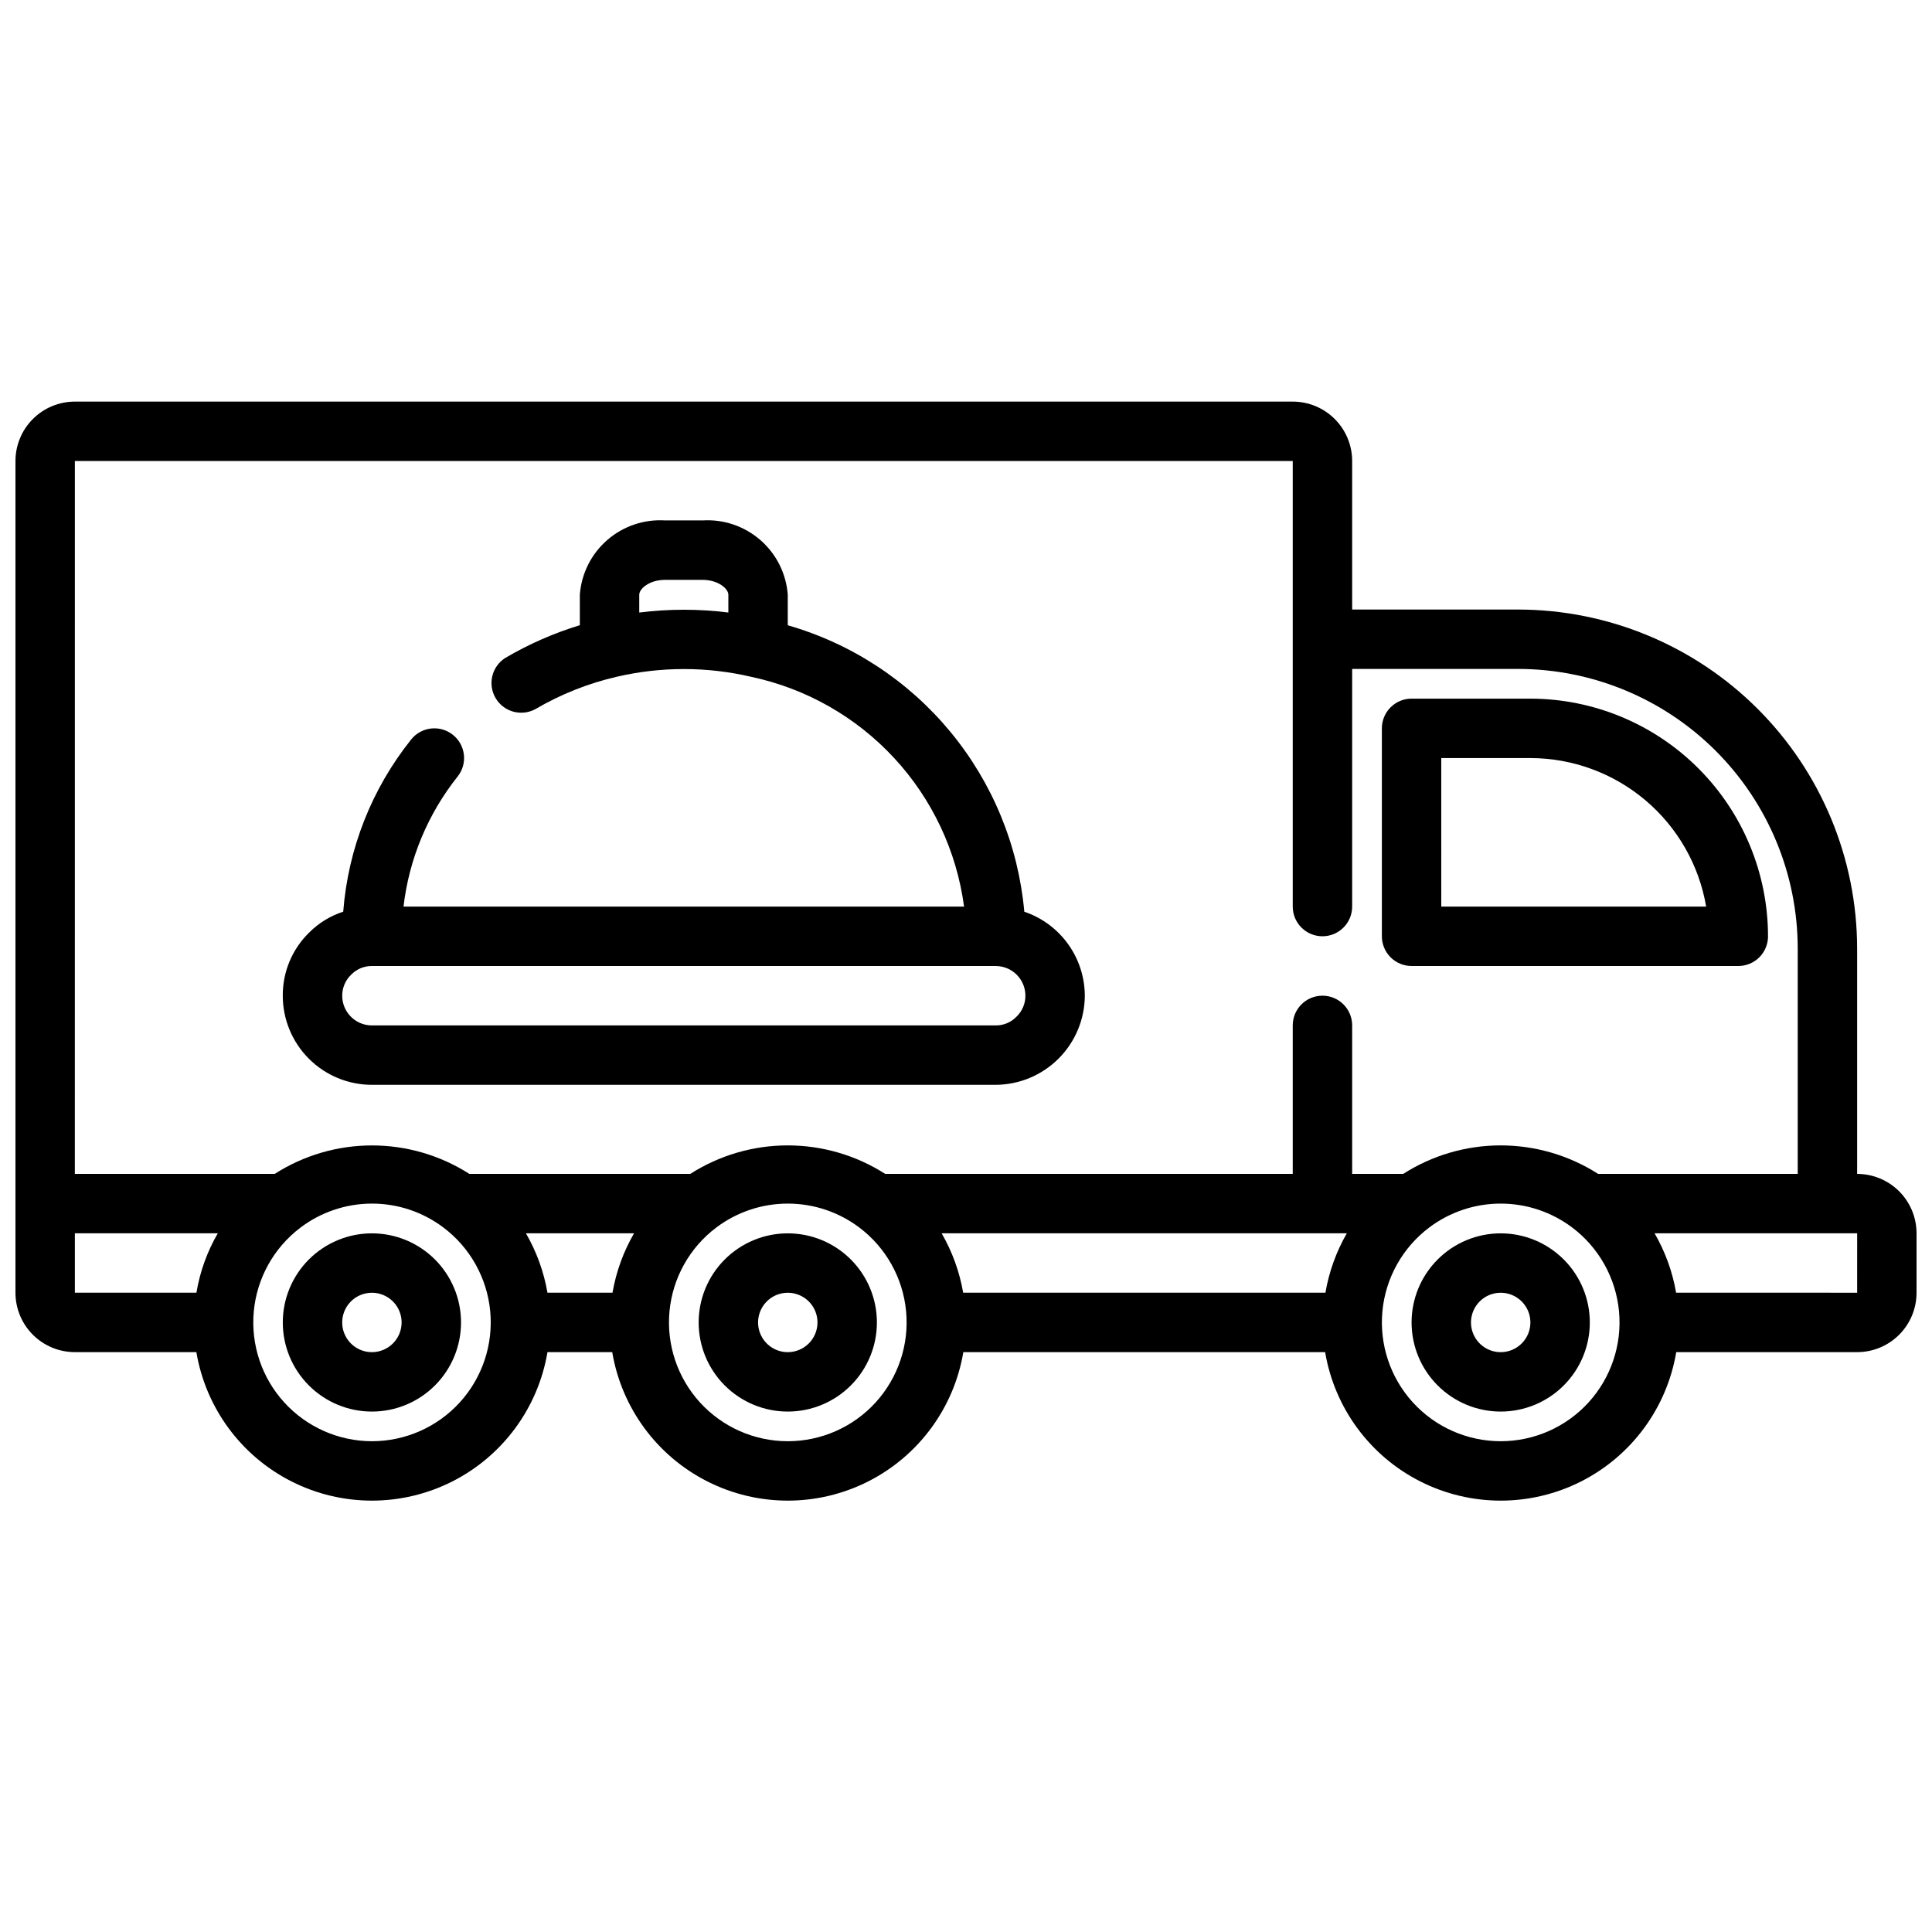
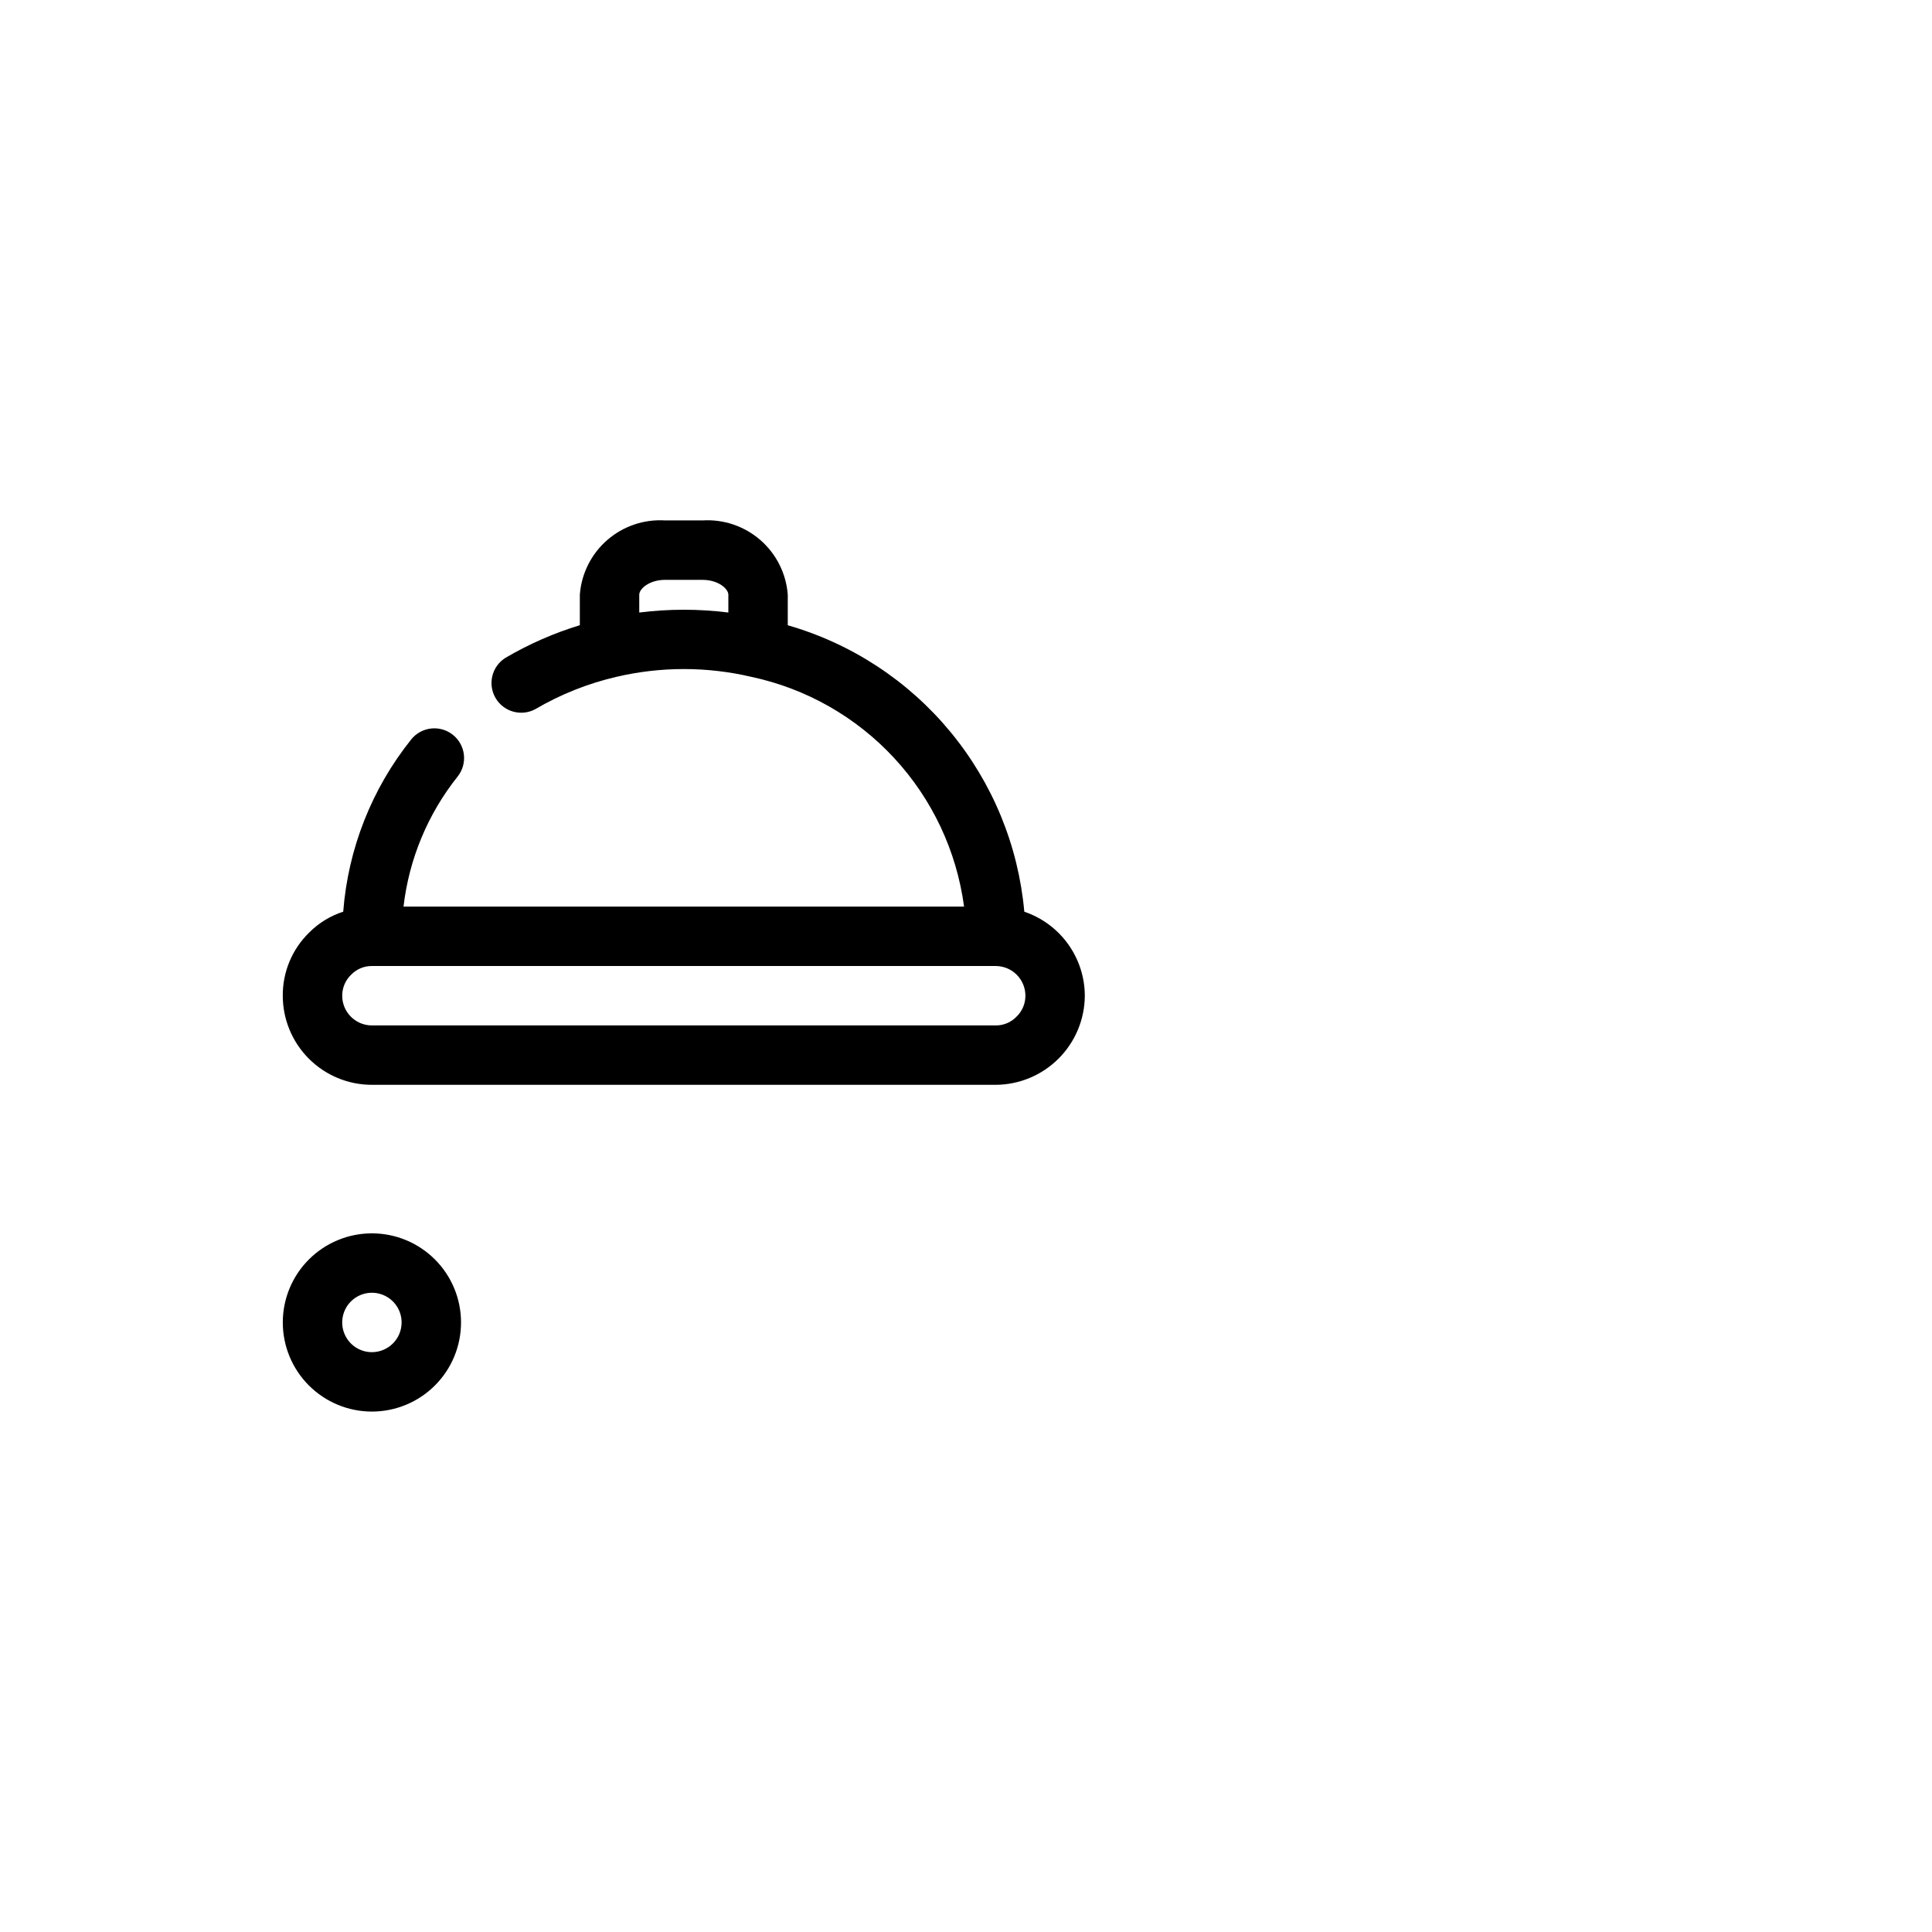
<svg xmlns="http://www.w3.org/2000/svg" width="800px" height="800px" version="1.1" viewBox="144 144 512 512">
  <defs>
    <clipPath id="a">
-       <path d="m148.09 250h503.81v292h-503.81z" />
-     </clipPath>
+       </clipPath>
  </defs>
  <path d="m242.56 470.85c-6.266 0-12.27 2.488-16.699 6.918-4.43 4.426-6.918 10.434-6.918 16.695 0 6.266 2.488 12.273 6.918 16.699 4.43 4.43 10.434 6.918 16.699 6.918 6.262 0 12.27-2.488 16.699-6.918 4.43-4.426 6.918-10.434 6.918-16.699 0-6.262-2.488-12.27-6.918-16.695-4.43-4.43-10.438-6.918-16.699-6.918zm0 31.488c-3.184 0-6.055-1.918-7.273-4.859-1.219-2.941-0.543-6.328 1.707-8.582 2.25-2.25 5.637-2.922 8.578-1.703 2.941 1.219 4.859 4.086 4.859 7.269 0 2.09-0.828 4.094-2.305 5.566-1.477 1.477-3.481 2.309-5.566 2.309z" />
-   <path d="m352.77 470.85c-6.262 0-12.27 2.488-16.699 6.918-4.43 4.426-6.918 10.434-6.918 16.695 0 6.266 2.488 12.273 6.918 16.699 4.43 4.43 10.438 6.918 16.699 6.918 6.266 0 12.27-2.488 16.699-6.918 4.43-4.426 6.918-10.434 6.918-16.699 0-6.262-2.488-12.27-6.918-16.695-4.43-4.43-10.434-6.918-16.699-6.918zm0 31.488c-3.184 0-6.055-1.918-7.273-4.859-1.219-2.941-0.543-6.328 1.707-8.582 2.254-2.25 5.637-2.922 8.578-1.703s4.859 4.086 4.859 7.269c0 2.09-0.828 4.094-2.305 5.566-1.477 1.477-3.477 2.309-5.566 2.309z" />
-   <path d="m541.7 470.85c-6.266 0-12.27 2.488-16.699 6.918-4.43 4.426-6.918 10.434-6.918 16.695 0 6.266 2.488 12.273 6.918 16.699 4.43 4.43 10.434 6.918 16.699 6.918 6.262 0 12.27-2.488 16.699-6.918 4.43-4.426 6.918-10.434 6.918-16.699 0-6.262-2.488-12.27-6.918-16.695-4.43-4.43-10.438-6.918-16.699-6.918zm0 31.488c-3.184 0-6.055-1.918-7.273-4.859-1.219-2.941-0.543-6.328 1.707-8.582 2.25-2.25 5.637-2.922 8.578-1.703 2.941 1.219 4.859 4.086 4.859 7.269 0 2.09-0.828 4.094-2.305 5.566-1.477 1.477-3.481 2.309-5.566 2.309z" />
-   <path d="m518.08 400h86.594c2.086 0 4.09-0.832 5.566-2.309 1.477-1.477 2.305-3.477 2.305-5.566-0.02-16.695-6.66-32.703-18.465-44.508-11.809-11.809-27.816-18.449-44.512-18.469h-31.488c-4.348 0-7.871 3.527-7.871 7.875v55.105-0.004c0 2.09 0.828 4.09 2.305 5.566 1.477 1.477 3.481 2.309 5.566 2.309zm7.871-55.105h23.617c11.16 0.016 21.953 3.973 30.477 11.176 8.523 7.199 14.227 17.184 16.102 28.184h-70.195z" />
  <path d="m242.56 431.49h165.31c6.254-0.031 12.242-2.531 16.664-6.953s6.922-10.41 6.953-16.664c-0.02-4.918-1.574-9.711-4.449-13.699-2.875-3.992-6.926-6.984-11.586-8.555-1.57-17.504-8.398-34.121-19.586-47.668-11.188-13.551-26.211-23.398-43.102-28.25v-8.102c-0.418-5.594-3.027-10.793-7.254-14.477-4.231-3.684-9.742-5.555-15.34-5.203h-9.918c-5.598-0.352-11.105 1.52-15.336 5.203s-6.836 8.883-7.254 14.477v8.086c-6.894 2.102-13.516 5.008-19.73 8.66-3.602 2.262-4.754 6.981-2.598 10.648 2.152 3.668 6.832 4.961 10.566 2.922 6.676-3.914 13.91-6.793 21.449-8.543 11.762-2.754 23.996-2.754 35.754 0 14.531 3.09 27.75 10.602 37.848 21.504 10.094 10.898 16.566 24.656 18.535 39.379h-148.55c1.465-12.609 6.438-24.555 14.352-34.48 2.695-3.41 2.121-8.359-1.293-11.059-3.41-2.699-8.359-2.121-11.059 1.289-10.426 13.055-16.691 28.941-17.98 45.598-3.394 1.098-6.477 2.984-8.996 5.508-4.527 4.398-7.062 10.453-7.023 16.762 0 6.262 2.488 12.27 6.918 16.699 4.43 4.43 10.434 6.918 16.699 6.918zm70.848-125.16v-4.723c0-1.574 2.668-3.938 6.848-3.938h9.918c4.18 0 6.848 2.363 6.848 3.938v4.723l0.004-0.004c-7.844-0.984-15.777-0.984-23.617 0zm-76.312 95.941c1.438-1.469 3.41-2.289 5.465-2.266h165.31c2.086 0 4.09 0.828 5.566 2.305 1.477 1.477 2.305 3.477 2.305 5.566 0.008 2.121-0.863 4.148-2.41 5.606-1.434 1.469-3.406 2.285-5.461 2.266h-165.31c-4.348 0-7.871-3.523-7.871-7.871-0.008-2.121 0.863-4.152 2.406-5.606z" />
  <g clip-path="url(#a)">
    <path d="m636.16 455.1v-59.746c-0.031-23.812-9.504-46.645-26.34-63.48-16.84-16.84-39.668-26.312-63.48-26.34h-44.004v-39.359c0-4.176-1.66-8.184-4.613-11.133-2.953-2.953-6.957-4.613-11.133-4.613h-322.75c-4.172 0-8.18 1.66-11.133 4.613-2.949 2.949-4.609 6.957-4.609 11.133v220.41c0 4.176 1.66 8.18 4.609 11.133 2.953 2.953 6.961 4.613 11.133 4.613h32.199c2.484 14.785 11.855 27.512 25.238 34.277 13.383 6.766 29.188 6.766 42.57 0s22.75-19.492 25.238-34.277h17.16c2.488 14.785 11.855 27.512 25.238 34.277 13.387 6.766 29.188 6.766 42.57 0 13.383-6.766 22.754-19.492 25.238-34.277h95.883c2.488 14.785 11.855 27.512 25.238 34.277 13.383 6.766 29.188 6.766 42.57 0 13.383-6.766 22.75-19.492 25.238-34.277h47.941c4.176 0 8.18-1.66 11.133-4.613s4.609-6.957 4.609-11.133v-15.742c0-4.176-1.656-8.18-4.609-11.133s-6.957-4.613-11.133-4.613zm-472.32-188.93h322.75v118.08c0 4.348 3.523 7.871 7.871 7.871 4.348 0 7.875-3.523 7.875-7.871v-62.977h44.004c19.641 0.023 38.469 7.832 52.355 21.719 13.887 13.891 21.699 32.719 21.719 52.359v59.746h-52.891c-7.715-4.934-16.676-7.555-25.832-7.555s-18.121 2.621-25.832 7.555h-13.523v-39.359c0-4.348-3.527-7.871-7.875-7.871-4.348 0-7.871 3.523-7.871 7.871v39.359h-108c-7.711-4.934-16.676-7.555-25.832-7.555s-18.117 2.621-25.832 7.555h-58.543c-7.699-4.93-16.652-7.547-25.793-7.547s-18.094 2.617-25.793 7.547h-52.965zm331.41 220.41h-96c-0.957-5.543-2.887-10.875-5.707-15.742h107.38c-2.805 4.871-4.723 10.203-5.668 15.742zm-188.93 0h-17.238c-0.957-5.543-2.891-10.875-5.707-15.742h28.652c-2.816 4.867-4.75 10.199-5.707 15.742zm-142.48-15.742h37.875c-2.82 4.863-4.738 10.195-5.66 15.742h-32.215zm78.719 55.105 0.004-0.004c-8.84-0.012-17.27-3.738-23.223-10.273-5.957-6.531-8.891-15.27-8.09-24.074 0.805-8.801 5.269-16.863 12.309-22.211 5.445-4.141 12.09-6.394 18.93-6.414 6.84-0.023 13.496 2.188 18.965 6.297 7.098 5.32 11.617 13.387 12.457 22.215 0.836 8.828-2.086 17.602-8.055 24.164-5.969 6.559-14.426 10.297-23.293 10.297zm110.21 0 0.004-0.004c-8.867 0-17.324-3.738-23.293-10.297-5.969-6.562-8.891-15.336-8.055-24.164 0.84-8.828 5.359-16.895 12.457-22.215 5.449-4.09 12.078-6.297 18.891-6.297s13.441 2.207 18.895 6.297c7.094 5.32 11.617 13.387 12.453 22.215 0.84 8.828-2.086 17.602-8.055 24.164-5.965 6.559-14.422 10.297-23.293 10.297zm188.93 0 0.004-0.004c-8.867 0-17.328-3.738-23.293-10.297-5.969-6.562-8.891-15.336-8.055-24.164 0.836-8.828 5.359-16.895 12.453-22.215 5.453-4.09 12.082-6.297 18.895-6.297s13.441 2.207 18.891 6.297c7.098 5.32 11.617 13.387 12.457 22.215 0.836 8.828-2.086 17.602-8.055 24.164-5.969 6.559-14.426 10.297-23.293 10.297zm94.465-39.359-47.977-0.004c-0.957-5.543-2.891-10.875-5.707-15.742h53.688z" />
  </g>
</svg>